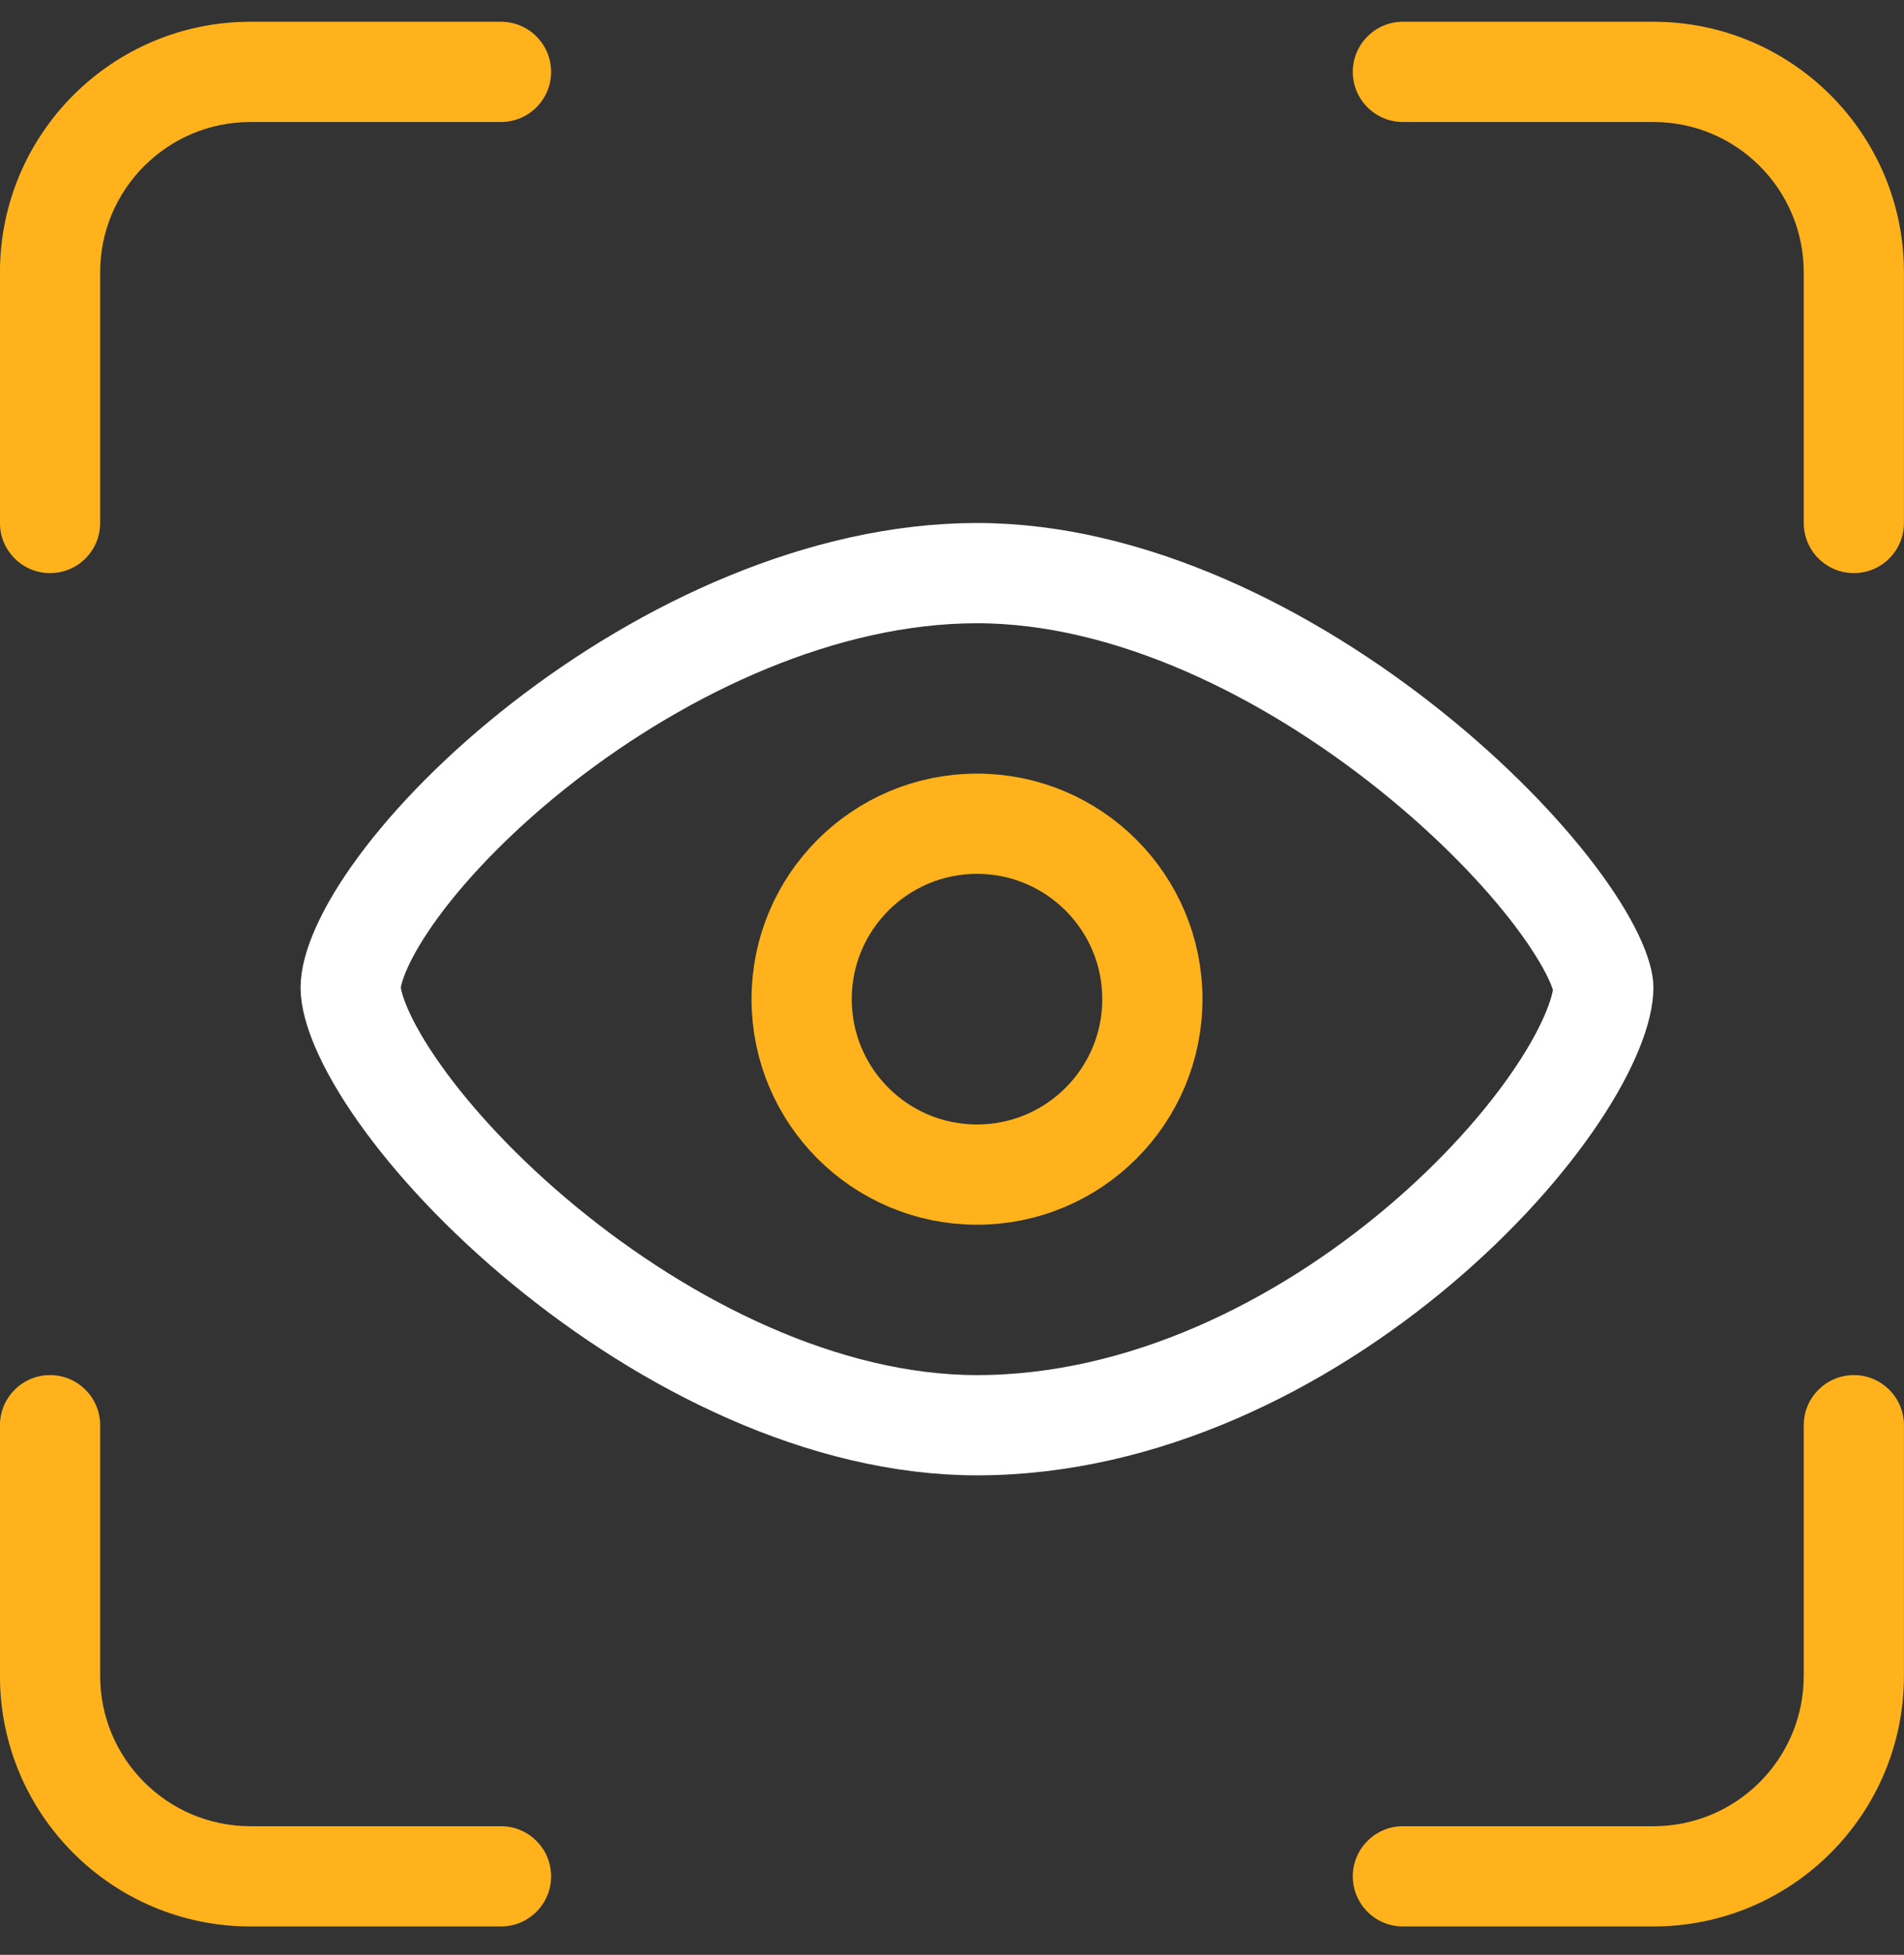
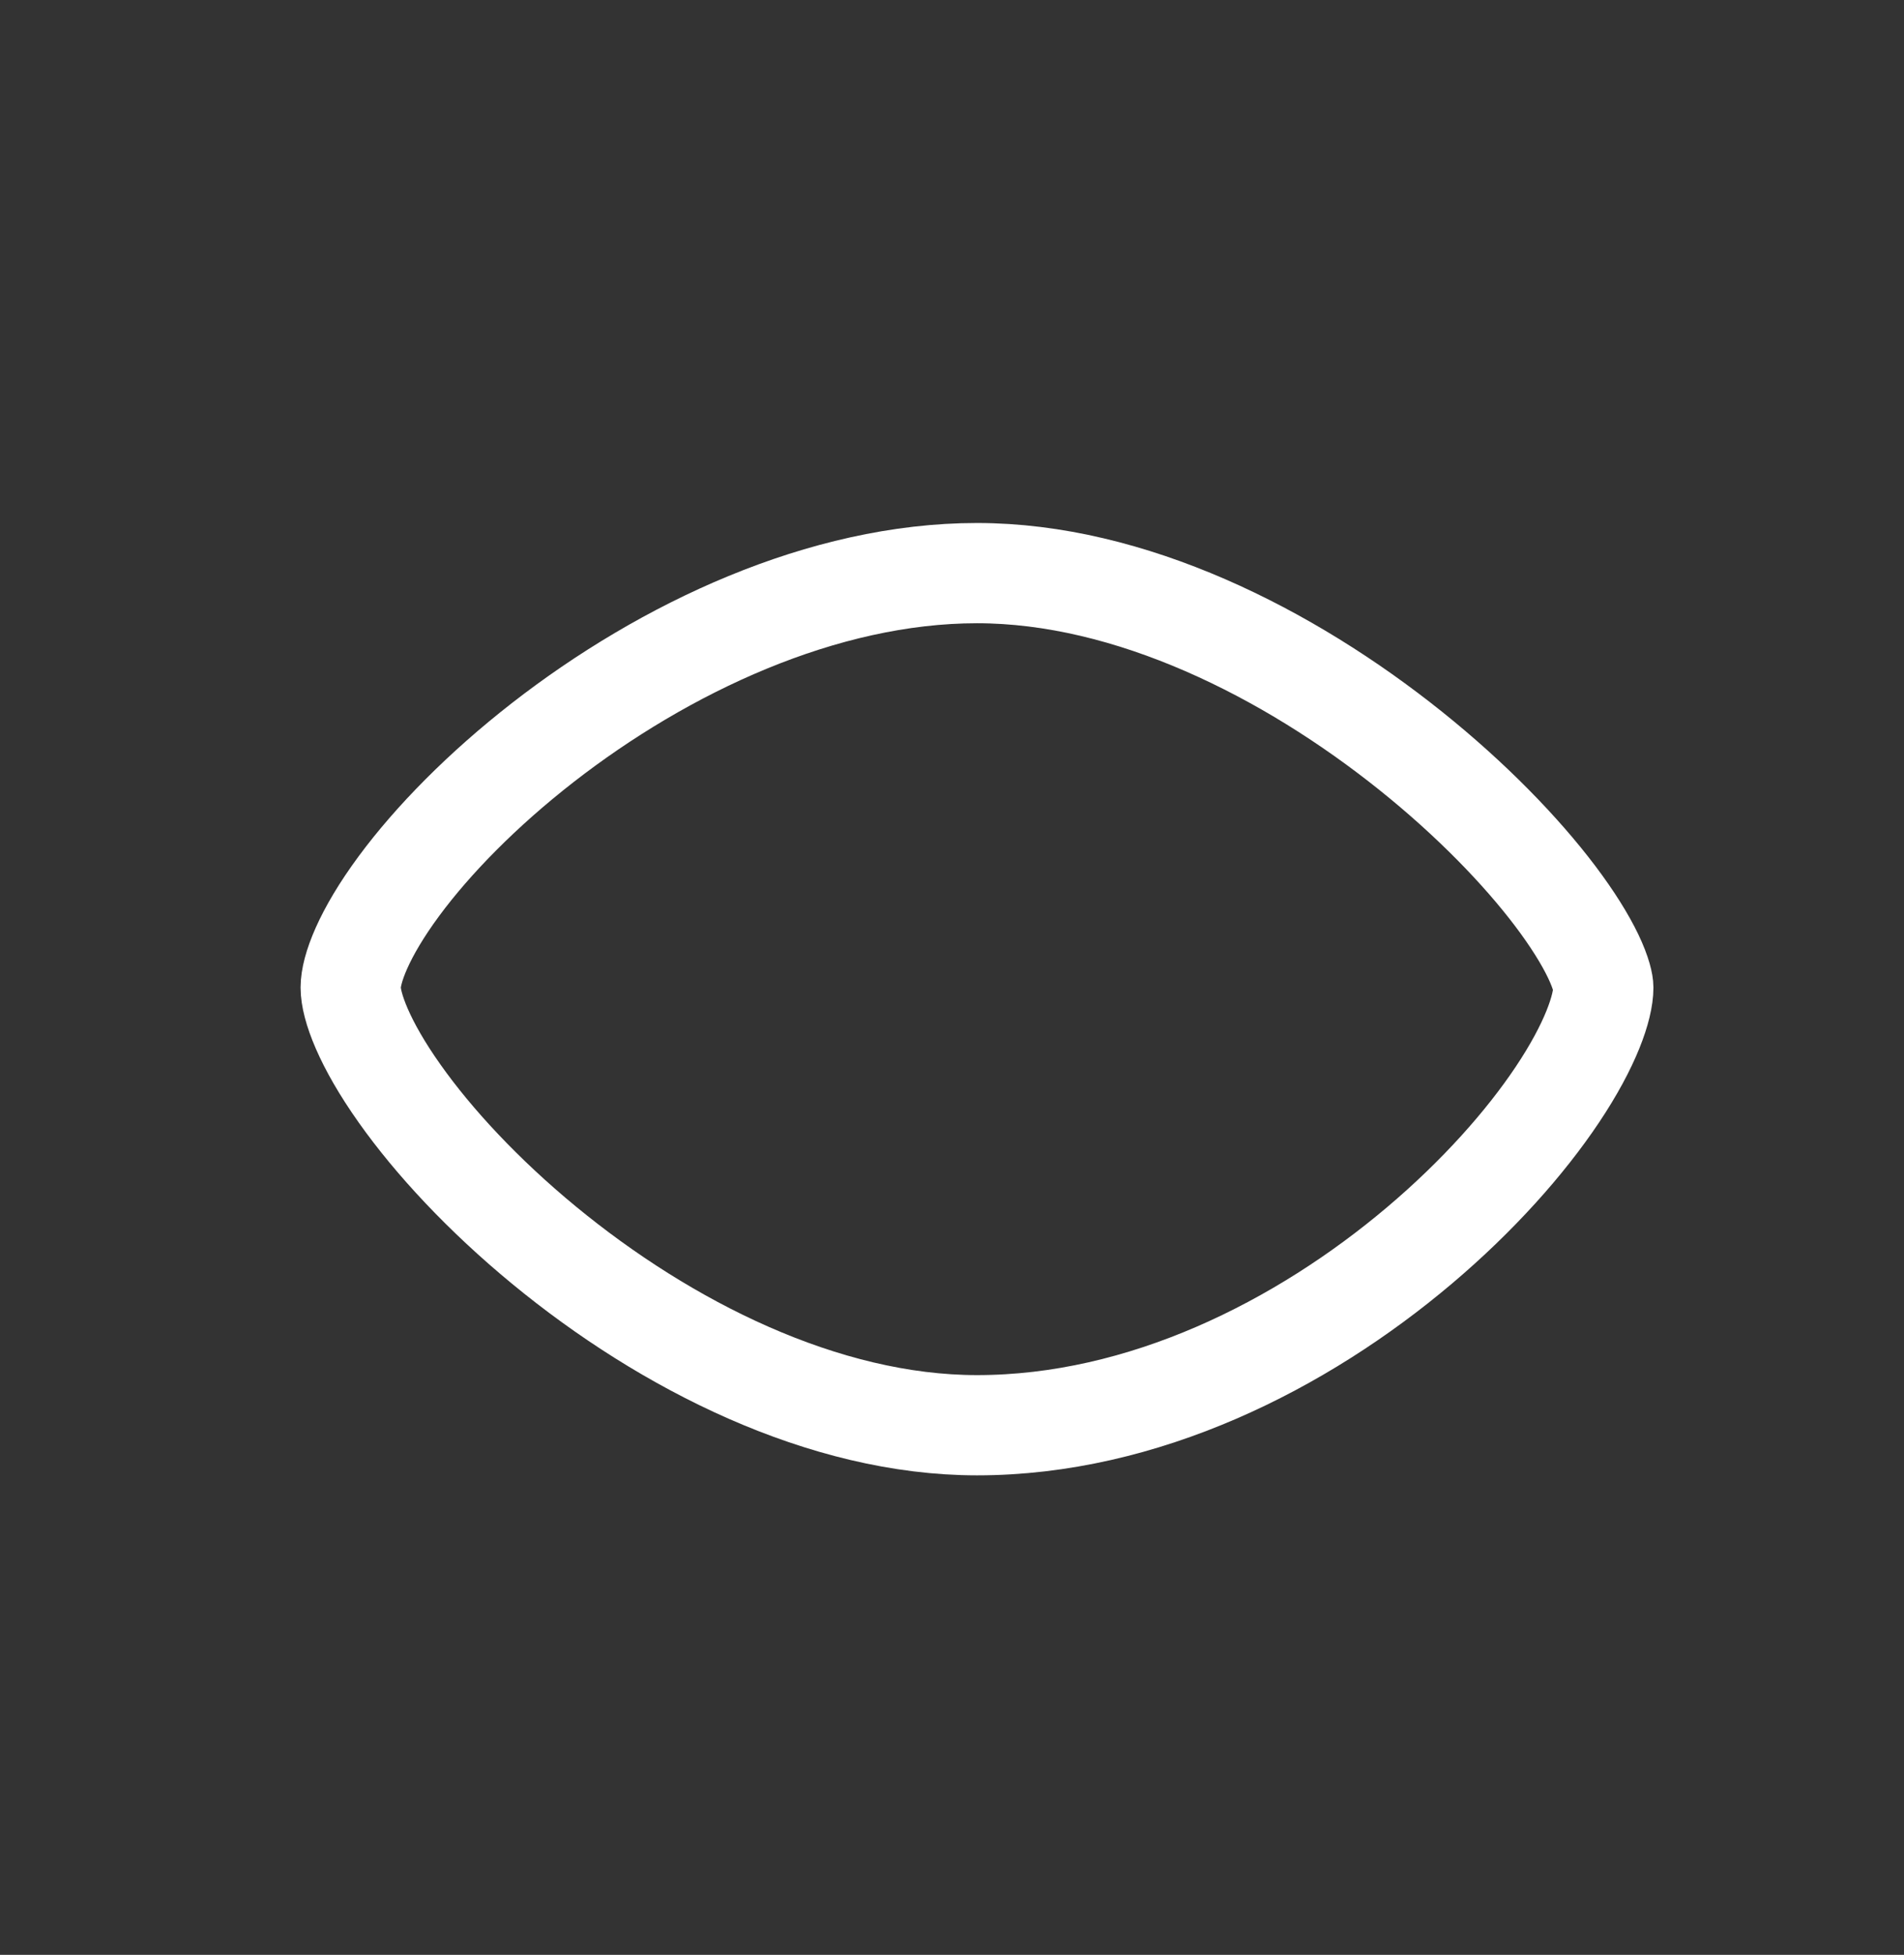
<svg xmlns="http://www.w3.org/2000/svg" width="38" height="39" viewBox="0 0 38 39" fill="none">
  <rect x="0" y="0" width="38" height="39" fill="#333333" stroke="none" />
-   <path fill-rule="evenodd" clip-rule="evenodd" d="M4.999 0.434H9.999C10.552 0.434 10.999 0.882 10.999 1.434V1.434C10.999 1.986 10.552 2.434 9.999 2.434H4.999C3.342 2.434 1.999 3.777 1.999 5.434V10.434C1.999 10.986 1.552 11.434 0.999 11.434V11.434C0.447 11.434 -0.001 10.986 -0.001 10.434V5.434C-0.001 2.673 2.238 0.434 4.999 0.434ZM0.999 27.434C0.447 27.434 -0.001 27.882 -0.001 28.434V33.434C-0.001 36.195 2.238 38.434 4.999 38.434H9.999C10.552 38.434 10.999 37.986 10.999 37.434V37.434C10.999 36.882 10.552 36.434 9.999 36.434H4.999C3.342 36.434 1.999 35.091 1.999 33.434V28.434C1.999 27.882 1.552 27.434 0.999 27.434V27.434ZM36.999 27.434C36.447 27.434 35.999 27.882 35.999 28.434V33.434C35.999 35.091 34.656 36.434 32.999 36.434H27.999C27.447 36.434 26.999 36.882 26.999 37.434V37.434C26.999 37.986 27.447 38.434 27.999 38.434H32.999C35.761 38.434 37.999 36.195 37.999 33.434V28.434C37.999 27.882 37.552 27.434 36.999 27.434V27.434ZM36.999 11.434C37.552 11.434 37.999 10.986 37.999 10.434V5.434C37.999 2.673 35.761 0.434 32.999 0.434H27.999C27.447 0.434 26.999 0.882 26.999 1.434V1.434C26.999 1.986 27.447 2.434 27.999 2.434H32.999C34.656 2.434 35.999 3.777 35.999 5.434V10.434C35.999 10.986 36.447 11.434 36.999 11.434V11.434Z" fill="#FFB21C" />
  <path d="M31.999 19.702C31.999 20.093 31.748 20.843 31.081 21.84C30.441 22.797 29.5 23.858 28.33 24.847C25.977 26.837 22.822 28.434 19.499 28.434C16.445 28.434 13.289 26.845 10.854 24.839C9.647 23.845 8.656 22.779 7.976 21.818C7.262 20.811 6.999 20.072 6.999 19.702C6.999 19.341 7.255 18.634 7.964 17.675C8.64 16.761 9.627 15.753 10.832 14.815C13.261 12.925 16.424 11.434 19.499 11.434C22.555 11.434 25.713 13.024 28.155 14.98C29.365 15.949 30.359 16.976 31.041 17.879C31.382 18.331 31.633 18.735 31.795 19.072C31.964 19.425 31.999 19.629 31.999 19.702Z" stroke="white" stroke-width="2" stroke-linecap="round" stroke-linejoin="round" />
-   <circle cx="19.499" cy="19.934" r="3.5" stroke="#FFB21C" stroke-width="2" />
</svg>